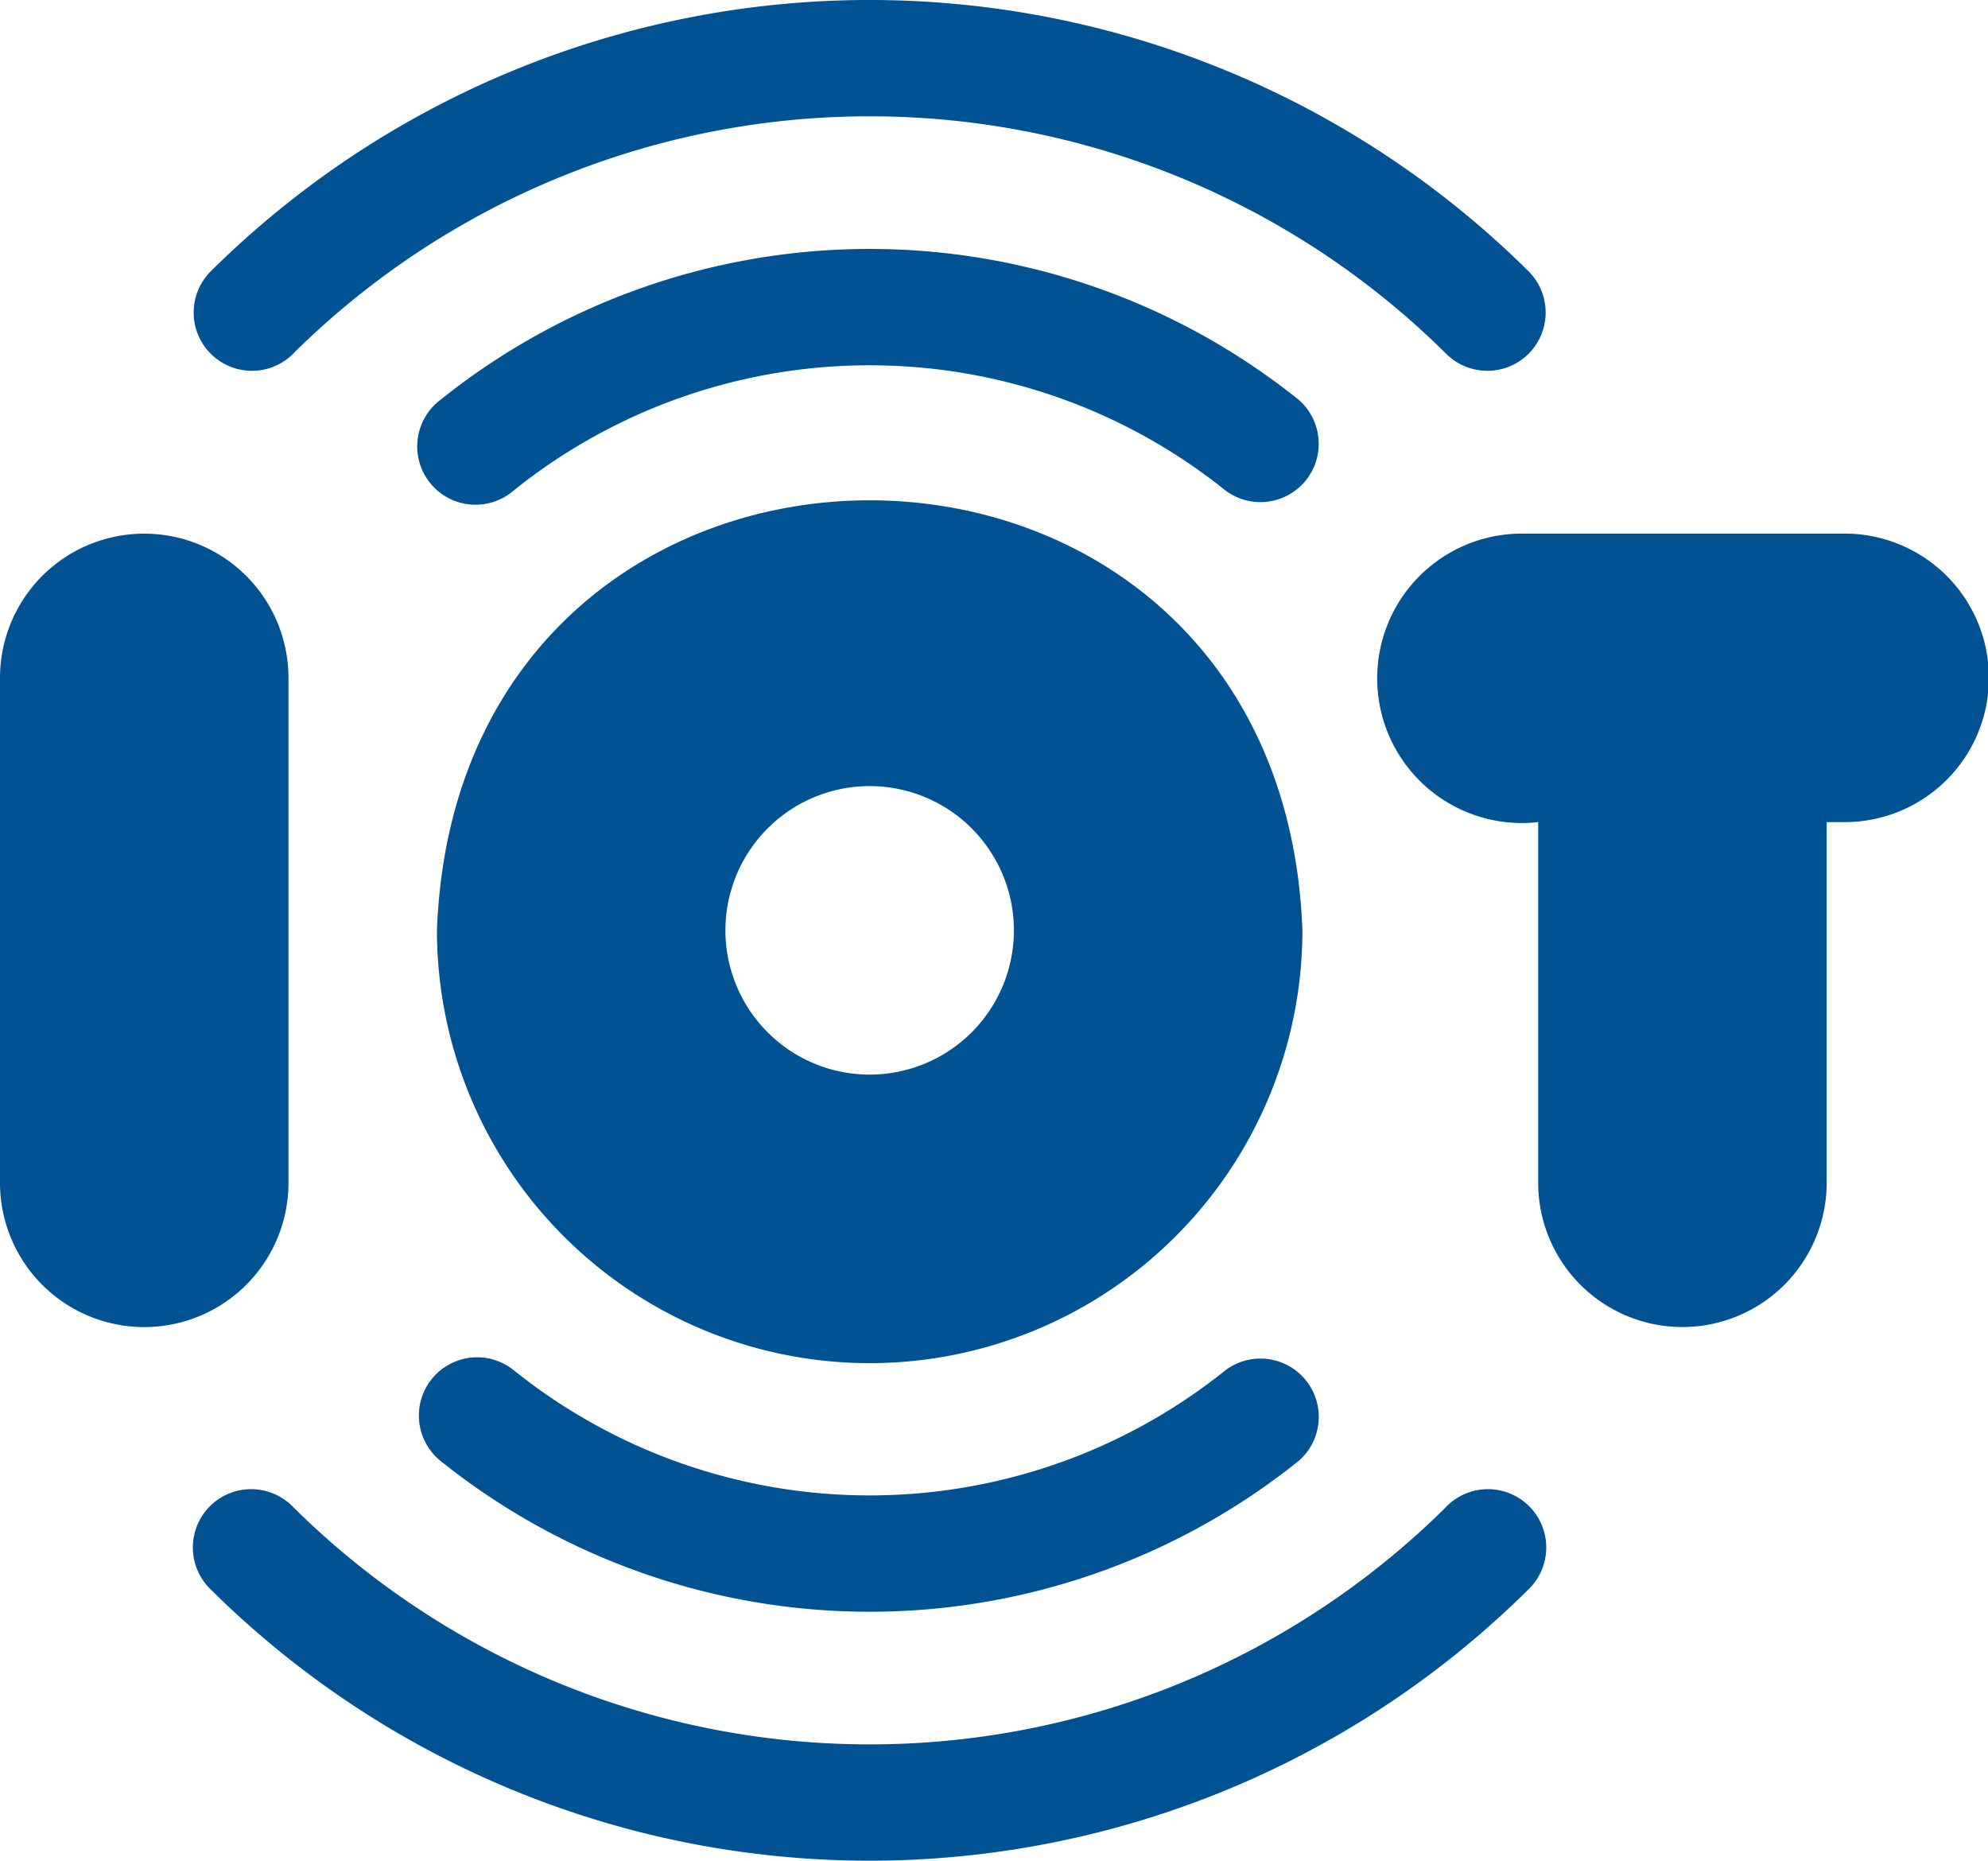
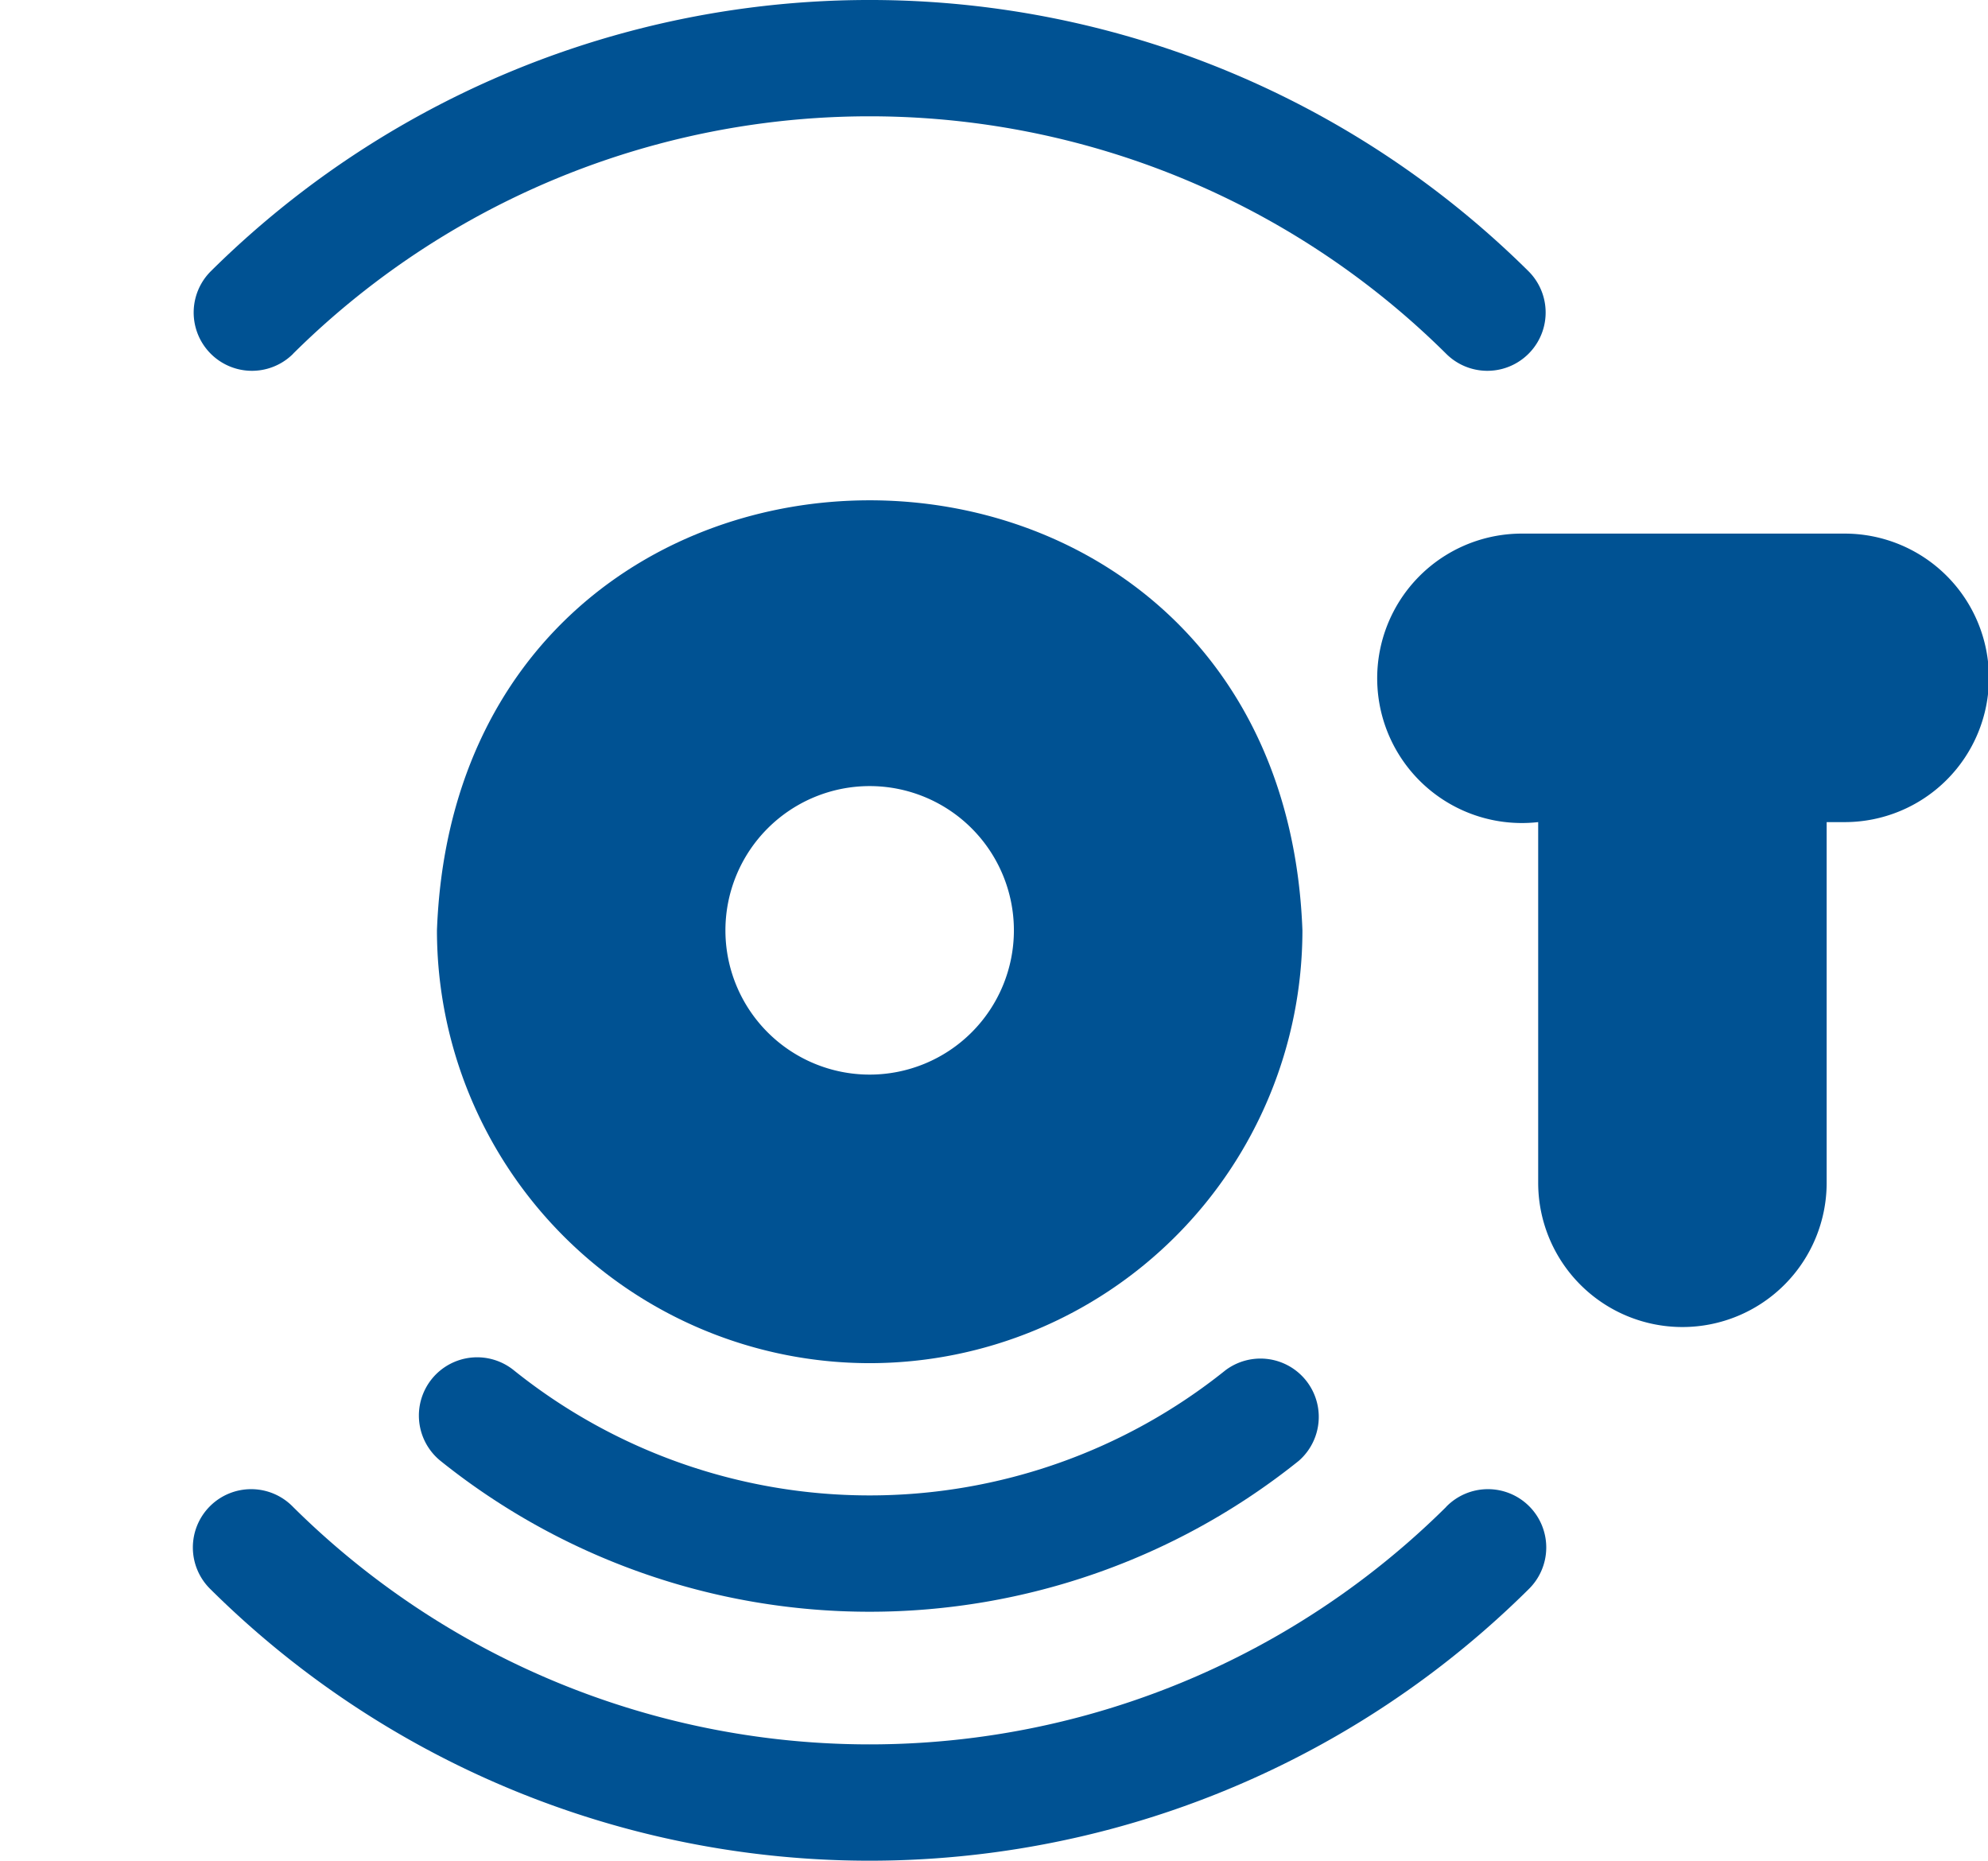
<svg xmlns="http://www.w3.org/2000/svg" width="38.468" height="36" viewBox="0 0 38.468 36">
  <g id="iot" transform="translate(0 -16.415)">
-     <path id="Path_1615" data-name="Path 1615" d="M5.582,166.543v-9.769a2.791,2.791,0,0,0-5.582,0v9.769A2.791,2.791,0,0,0,5.582,166.543Z" transform="translate(0 -127.243)" fill="#005293" />
    <path id="Path_1616" data-name="Path 1616" d="M363.438,153.765h-6.28a2.8,2.8,0,1,0,.349,5.582v6.978a2.791,2.791,0,0,0,5.582,0v-6.978h.349A2.791,2.791,0,0,0,363.438,153.765Z" transform="translate(-327.743 -127.026)" fill="#005293" />
    <path id="Path_1617" data-name="Path 1617" d="M120.841,161.89a8.378,8.378,0,0,0,8.374-8.374c-.415-11.095-16.334-11.092-16.747,0A8.378,8.378,0,0,0,120.841,161.89Zm0-11.165a2.791,2.791,0,1,1-2.791,2.791A2.792,2.792,0,0,1,120.841,150.725Z" transform="translate(-104.013 -119.101)" fill="#005293" />
    <path id="Path_1618" data-name="Path 1618" d="M51.771,23.259a15.843,15.843,0,0,1,22.312,0,1.127,1.127,0,1,0,1.595-1.595,18.109,18.109,0,0,0-25.5,0,1.127,1.127,0,1,0,1.595,1.595Z" transform="translate(-46.1)" fill="#005293" />
-     <path id="Path_1619" data-name="Path 1619" d="M124.859,83.407a13.269,13.269,0,0,0-16.608,0,1.128,1.128,0,1,0,1.419,1.752,11,11,0,0,1,13.769,0,1.128,1.128,0,0,0,1.419-1.752Z" transform="translate(-99.728 -59.256)" fill="#005293" />
    <path id="Path_1620" data-name="Path 1620" d="M74.083,400.231a15.843,15.843,0,0,1-22.312,0,1.128,1.128,0,1,0-1.595,1.595,18.109,18.109,0,0,0,25.5,0,1.128,1.128,0,1,0-1.595-1.595Z" transform="translate(-46.1 -354.66)" fill="#005293" />
    <path id="Path_1621" data-name="Path 1621" d="M108.085,366.192a1.128,1.128,0,0,0,.166,1.586,13.269,13.269,0,0,0,16.608,0,1.128,1.128,0,0,0-1.419-1.752,11,11,0,0,1-13.769,0A1.128,1.128,0,0,0,108.085,366.192Z" transform="translate(-99.728 -323.099)" fill="#005293" />
  </g>
</svg>